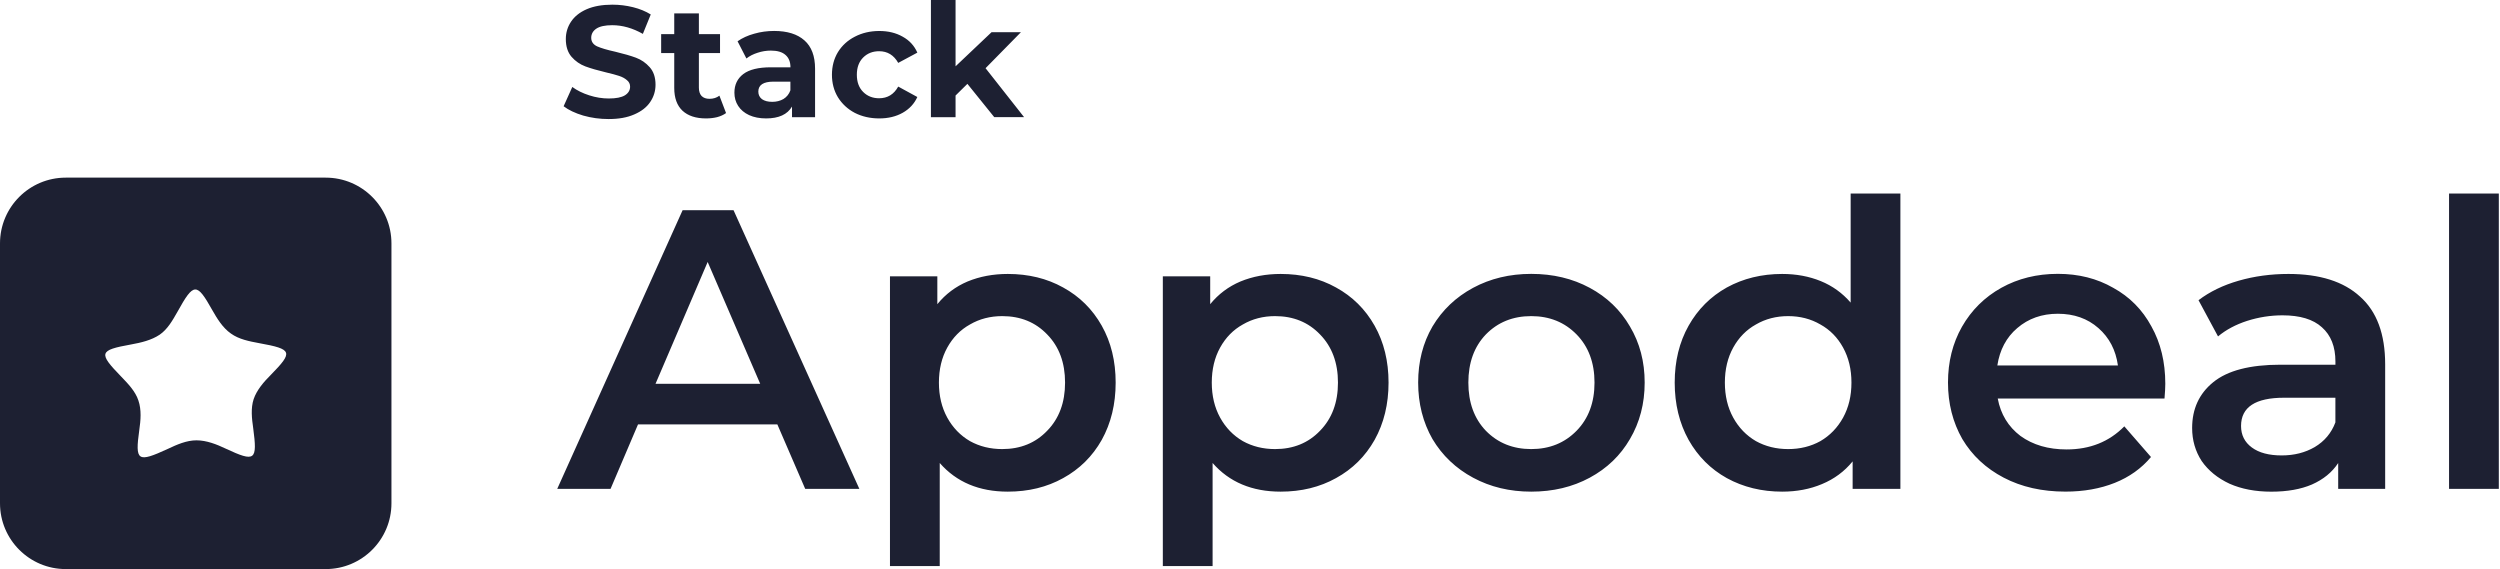
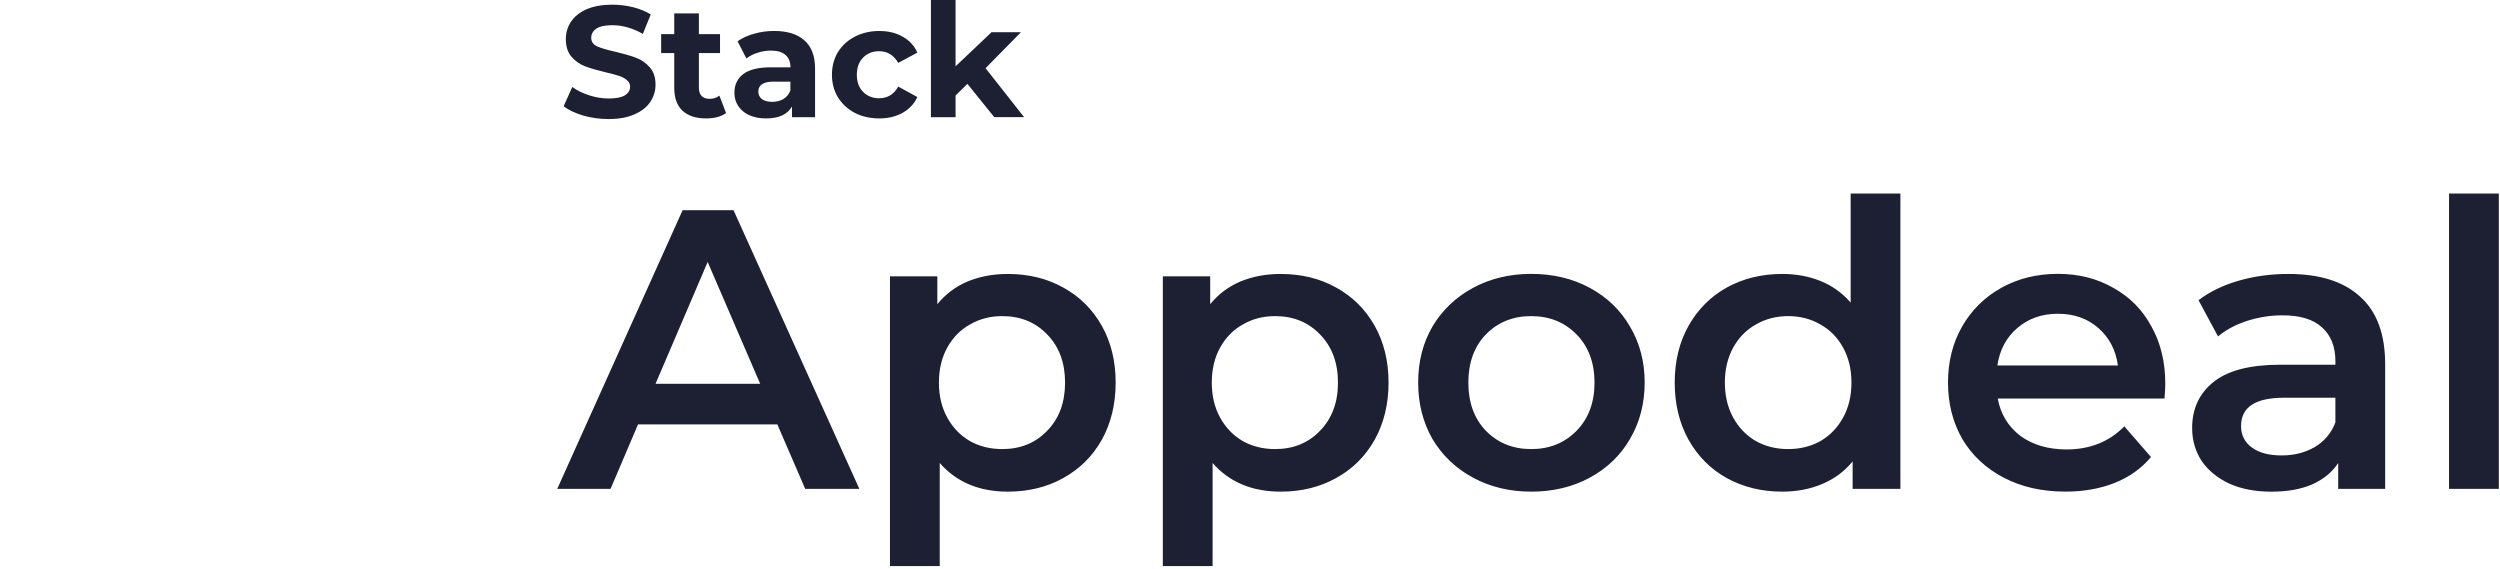
<svg xmlns="http://www.w3.org/2000/svg" width="760" height="173" viewBox="0 0 760 173" fill="none">
  <path d="M236.31 129.01H193.96L185.61 148.61H169.4L207.51 63.91H223L261.24 148.61H244.78L236.31 129.01ZM231.1 116.67L215.13 79.64L199.28 116.67H231.1ZM306.37 83.28C312.66 83.28 318.27 84.65 323.19 87.39C328.19 90.13 332.1 94 334.93 99.01C337.75 104.01 339.16 109.78 339.16 116.31C339.16 122.84 337.75 128.65 334.93 133.73C332.11 138.73 328.19 142.6 323.19 145.35C318.27 148.09 312.66 149.46 306.37 149.46C297.66 149.46 290.76 146.56 285.68 140.75V172.09H270.55V84H284.95V92.47C287.45 89.4 290.52 87.11 294.15 85.57C297.86 84.04 301.93 83.28 306.37 83.28ZM304.67 136.52C310.24 136.52 314.79 134.66 318.34 130.95C321.97 127.24 323.78 122.36 323.78 116.31C323.78 110.26 321.97 105.38 318.34 101.67C314.79 97.96 310.23 96.1 304.67 96.1C301.04 96.1 297.77 96.95 294.87 98.64C291.97 100.25 289.67 102.59 287.97 105.66C286.28 108.72 285.43 112.27 285.43 116.31C285.43 120.34 286.28 123.89 287.97 126.96C289.66 130.03 291.96 132.4 294.87 134.1C297.78 135.71 301.04 136.52 304.67 136.52ZM389.32 83.28C395.61 83.28 401.22 84.65 406.14 87.39C411.14 90.13 415.05 94 417.88 99.01C420.7 104.01 422.12 109.78 422.12 116.31C422.12 122.84 420.71 128.65 417.88 133.73C415.06 138.73 411.15 142.6 406.14 145.35C401.22 148.09 395.61 149.46 389.32 149.46C380.61 149.46 373.71 146.56 368.63 140.75V172.09H353.5V84H367.9V92.47C370.4 89.4 373.47 87.11 377.1 85.57C380.81 84.04 384.88 83.28 389.32 83.28ZM387.62 136.52C393.19 136.52 397.74 134.66 401.29 130.95C404.92 127.24 406.74 122.36 406.74 116.31C406.74 110.26 404.92 105.38 401.29 101.67C397.74 97.96 393.18 96.1 387.62 96.1C383.99 96.1 380.72 96.95 377.82 98.64C374.92 100.25 372.62 102.59 370.92 105.66C369.23 108.72 368.38 112.27 368.38 116.31C368.38 120.34 369.23 123.89 370.92 126.96C372.61 130.03 374.91 132.4 377.82 134.1C380.73 135.71 383.99 136.52 387.62 136.52ZM465.49 149.46C458.96 149.46 453.07 148.05 447.82 145.22C442.58 142.4 438.46 138.48 435.48 133.48C432.58 128.4 431.12 122.67 431.12 116.3C431.12 109.93 432.57 104.24 435.48 99.24C438.47 94.24 442.58 90.33 447.82 87.5C453.06 84.68 458.95 83.26 465.49 83.26C472.1 83.26 478.03 84.67 483.28 87.5C488.52 90.32 492.6 94.24 495.5 99.24C498.48 104.24 499.98 109.93 499.98 116.3C499.98 122.67 498.49 128.4 495.5 133.48C492.6 138.48 488.52 142.39 483.28 145.22C478.04 148.05 472.11 149.46 465.49 149.46ZM465.49 136.52C471.06 136.52 475.65 134.66 479.28 130.95C482.91 127.24 484.73 122.36 484.73 116.31C484.73 110.26 482.91 105.38 479.28 101.67C475.65 97.96 471.05 96.1 465.49 96.1C459.92 96.1 455.33 97.96 451.7 101.67C448.15 105.38 446.38 110.26 446.38 116.31C446.38 122.36 448.15 127.24 451.7 130.95C455.33 134.66 459.93 136.52 465.49 136.52ZM577.72 58.83V148.61H563.2V140.26C560.7 143.33 557.59 145.62 553.88 147.16C550.25 148.69 546.22 149.46 541.78 149.46C535.57 149.46 529.96 148.09 524.96 145.35C520.04 142.61 516.17 138.74 513.34 133.73C510.52 128.65 509.11 122.84 509.11 116.31C509.11 109.78 510.52 104.01 513.34 99.01C516.16 94.01 520.04 90.14 524.96 87.39C529.96 84.65 535.57 83.28 541.78 83.28C546.06 83.28 549.97 84.01 553.52 85.46C557.07 86.91 560.09 89.09 562.6 91.99V58.83H577.72ZM543.6 136.52C547.23 136.52 550.5 135.71 553.4 134.1C556.3 132.41 558.6 130.03 560.3 126.96C561.99 123.89 562.84 120.35 562.84 116.31C562.84 112.28 561.99 108.73 560.3 105.66C558.61 102.59 556.31 100.25 553.4 98.64C550.5 96.95 547.23 96.1 543.6 96.1C539.97 96.1 536.7 96.95 533.8 98.64C530.9 100.25 528.6 102.59 526.9 105.66C525.21 108.72 524.36 112.27 524.36 116.31C524.36 120.34 525.21 123.89 526.9 126.96C528.59 130.03 530.89 132.4 533.8 134.1C536.71 135.71 539.97 136.52 543.6 136.52ZM658.25 116.67C658.25 117.72 658.17 119.21 658.01 121.15H607.31C608.2 125.91 610.5 129.7 614.21 132.52C618 135.26 622.68 136.63 628.25 136.63C635.35 136.63 641.2 134.29 645.79 129.61L653.9 138.93C651 142.4 647.32 145.02 642.89 146.79C638.45 148.56 633.45 149.45 627.89 149.45C620.79 149.45 614.54 148.04 609.13 145.21C603.73 142.39 599.53 138.47 596.55 133.47C593.65 128.39 592.19 122.66 592.19 116.29C592.19 110 593.6 104.35 596.43 99.35C599.33 94.27 603.33 90.32 608.41 87.49C613.49 84.67 619.22 83.25 625.59 83.25C631.88 83.25 637.49 84.66 642.41 87.49C647.41 90.23 651.28 94.14 654.03 99.23C656.84 104.25 658.25 110.06 658.25 116.67ZM625.58 95.38C620.74 95.38 616.63 96.83 613.24 99.74C609.93 102.56 607.92 106.35 607.19 111.11H643.85C643.2 106.43 641.23 102.64 637.92 99.74C634.62 96.83 630.5 95.38 625.58 95.38ZM695.69 83.28C705.21 83.28 712.47 85.58 717.47 90.18C722.55 94.7 725.09 101.55 725.09 110.75V148.62H710.81V140.76C708.96 143.58 706.29 145.76 702.82 147.29C699.43 148.74 695.32 149.47 690.48 149.47C685.64 149.47 681.41 148.66 677.78 147.05C674.15 145.36 671.33 143.06 669.31 140.15C667.37 137.16 666.41 133.82 666.41 130.11C666.41 124.3 668.55 119.66 672.82 116.19C677.18 112.64 683.99 110.87 693.27 110.87H709.97V109.9C709.97 105.38 708.6 101.91 705.86 99.49C703.2 97.07 699.21 95.86 693.88 95.86C690.25 95.86 686.66 96.42 683.11 97.55C679.64 98.68 676.7 100.25 674.28 102.27L668.35 91.26C671.74 88.68 675.81 86.7 680.57 85.33C685.33 83.96 690.37 83.28 695.69 83.28ZM693.63 138.45C697.42 138.45 700.77 137.6 703.67 135.91C706.65 134.14 708.75 131.63 709.96 128.41V120.91H694.35C685.64 120.91 681.28 123.77 681.28 129.5C681.28 132.24 682.37 134.42 684.55 136.03C686.74 137.65 689.76 138.45 693.63 138.45ZM744.51 58.83H759.64V148.61H744.51V58.83ZM185.02 36.19C182.36 36.19 179.79 35.84 177.29 35.13C174.83 34.39 172.84 33.45 171.34 32.3L173.98 26.44C175.42 27.5 177.13 28.34 179.12 28.98C181.1 29.62 183.09 29.94 185.07 29.94C187.28 29.94 188.91 29.62 189.97 28.98C191.03 28.31 191.55 27.43 191.55 26.34C191.55 25.54 191.23 24.88 190.59 24.37C189.98 23.83 189.18 23.39 188.19 23.07C187.23 22.75 185.92 22.4 184.25 22.01C181.69 21.4 179.59 20.79 177.96 20.19C176.33 19.58 174.92 18.61 173.74 17.26C172.59 15.92 172.01 14.12 172.01 11.88C172.01 9.93 172.54 8.17 173.59 6.6C174.65 5 176.23 3.74 178.34 2.81C180.48 1.88 183.09 1.42 186.16 1.42C188.3 1.42 190.4 1.68 192.45 2.19C194.5 2.7 196.29 3.44 197.83 4.4L195.43 10.3C192.33 8.54 189.22 7.66 186.12 7.66C183.94 7.66 182.33 8.01 181.27 8.72C180.25 9.42 179.73 10.35 179.73 11.5C179.73 12.65 180.32 13.52 181.51 14.09C182.73 14.63 184.57 15.18 187.03 15.72C189.59 16.33 191.69 16.94 193.32 17.54C194.95 18.15 196.34 19.11 197.5 20.42C198.68 21.73 199.28 23.51 199.28 25.75C199.28 27.67 198.74 29.43 197.65 31.03C196.59 32.6 194.99 33.85 192.85 34.77C190.7 35.73 188.1 36.19 185.02 36.19ZM220.72 34.37C219.98 34.91 219.07 35.33 217.98 35.62C216.92 35.88 215.8 36 214.62 36C211.55 36 209.16 35.22 207.47 33.65C205.81 32.08 204.97 29.78 204.97 26.74V16.13H200.99V10.37H204.97V4.08H212.46V10.37H218.89V16.13H212.46V26.64C212.46 27.73 212.73 28.58 213.28 29.18C213.86 29.76 214.66 30.04 215.68 30.04C216.86 30.04 217.87 29.72 218.7 29.08L220.72 34.37ZM235.34 9.41C239.34 9.41 242.41 10.37 244.56 12.29C246.7 14.18 247.78 17.04 247.78 20.88V35.62H240.77V32.4C239.36 34.8 236.74 36 232.9 36C230.92 36 229.19 35.66 227.72 34.99C226.28 34.32 225.18 33.39 224.41 32.21C223.64 31.03 223.26 29.68 223.26 28.18C223.26 25.78 224.16 23.89 225.95 22.52C227.77 21.14 230.57 20.46 234.35 20.46H240.3C240.3 18.83 239.8 17.58 238.81 16.72C237.82 15.82 236.33 15.38 234.35 15.38C232.97 15.38 231.61 15.6 230.27 16.05C228.96 16.47 227.84 17.04 226.91 17.78L224.22 12.55C225.63 11.56 227.31 10.79 229.26 10.25C231.23 9.68 233.26 9.41 235.34 9.41ZM234.76 30.96C236.04 30.96 237.18 30.67 238.17 30.1C239.16 29.49 239.87 28.61 240.28 27.46V24.82H235.14C232.07 24.82 230.53 25.83 230.53 27.84C230.53 28.8 230.9 29.57 231.63 30.14C232.41 30.69 233.45 30.96 234.76 30.96ZM267.31 36C264.56 36 262.08 35.44 259.87 34.32C257.69 33.17 255.98 31.58 254.73 29.57C253.51 27.55 252.91 25.27 252.91 22.71C252.91 20.15 253.52 17.86 254.73 15.85C255.98 13.83 257.69 12.27 259.87 11.15C262.08 10 264.56 9.42 267.31 9.42C270.03 9.42 272.4 10 274.41 11.15C276.46 12.27 277.95 13.89 278.87 16L273.06 19.12C271.72 16.75 269.78 15.57 267.25 15.57C265.3 15.57 263.68 16.21 262.4 17.49C261.12 18.77 260.48 20.51 260.48 22.72C260.48 24.93 261.12 26.67 262.4 27.95C263.68 29.23 265.3 29.87 267.25 29.87C269.81 29.87 271.75 28.69 273.06 26.32L278.87 29.49C277.94 31.54 276.45 33.14 274.41 34.29C272.4 35.42 270.03 36 267.31 36ZM294.09 25.49L290.49 29.04V35.62H283V0H290.49V20.16L301.43 9.79H310.36L299.61 20.73L311.32 35.61H302.25L294.09 25.49Z" fill="#1D2032" />
-   <path fill-rule="evenodd" clip-rule="evenodd" d="M20 54C8.95 54 0 62.95 0 74V153C0 164.04 8.95 173 20 173H99C110.05 173 119 164.04 119 153V74C119 62.95 110.05 54 99 54H20V54ZM70.19 101.39C67.68 99.63 66 96.85 64.54 94.28C59.79 85.81 58.89 85.88 54 94.69C53.96 94.77 53.91 94.84 53.87 94.92C52.44 97.43 50.93 100.1 48.55 101.74C46.04 103.43 42.83 104.18 39.83 104.72C30.06 106.48 29.85 107.29 36.9 114.55L36.95 114.6C38.96 116.69 41.17 118.98 42.07 121.74C43.05 124.59 42.77 127.77 42.35 130.68C41.02 140.24 41.79 140.71 51.07 136.44C53.79 135.15 56.72 133.86 59.73 133.86C62.8 133.86 65.87 135.08 68.59 136.37C77.59 140.57 78.29 140.03 76.97 130.14C76.55 127.23 76.2 124.11 77.11 121.33C78.09 118.48 80.25 116.04 82.35 113.94C89.19 106.96 88.91 106.15 78.79 104.32C75.78 103.76 72.63 103.15 70.19 101.39Z" fill="#1D2032" />
</svg>